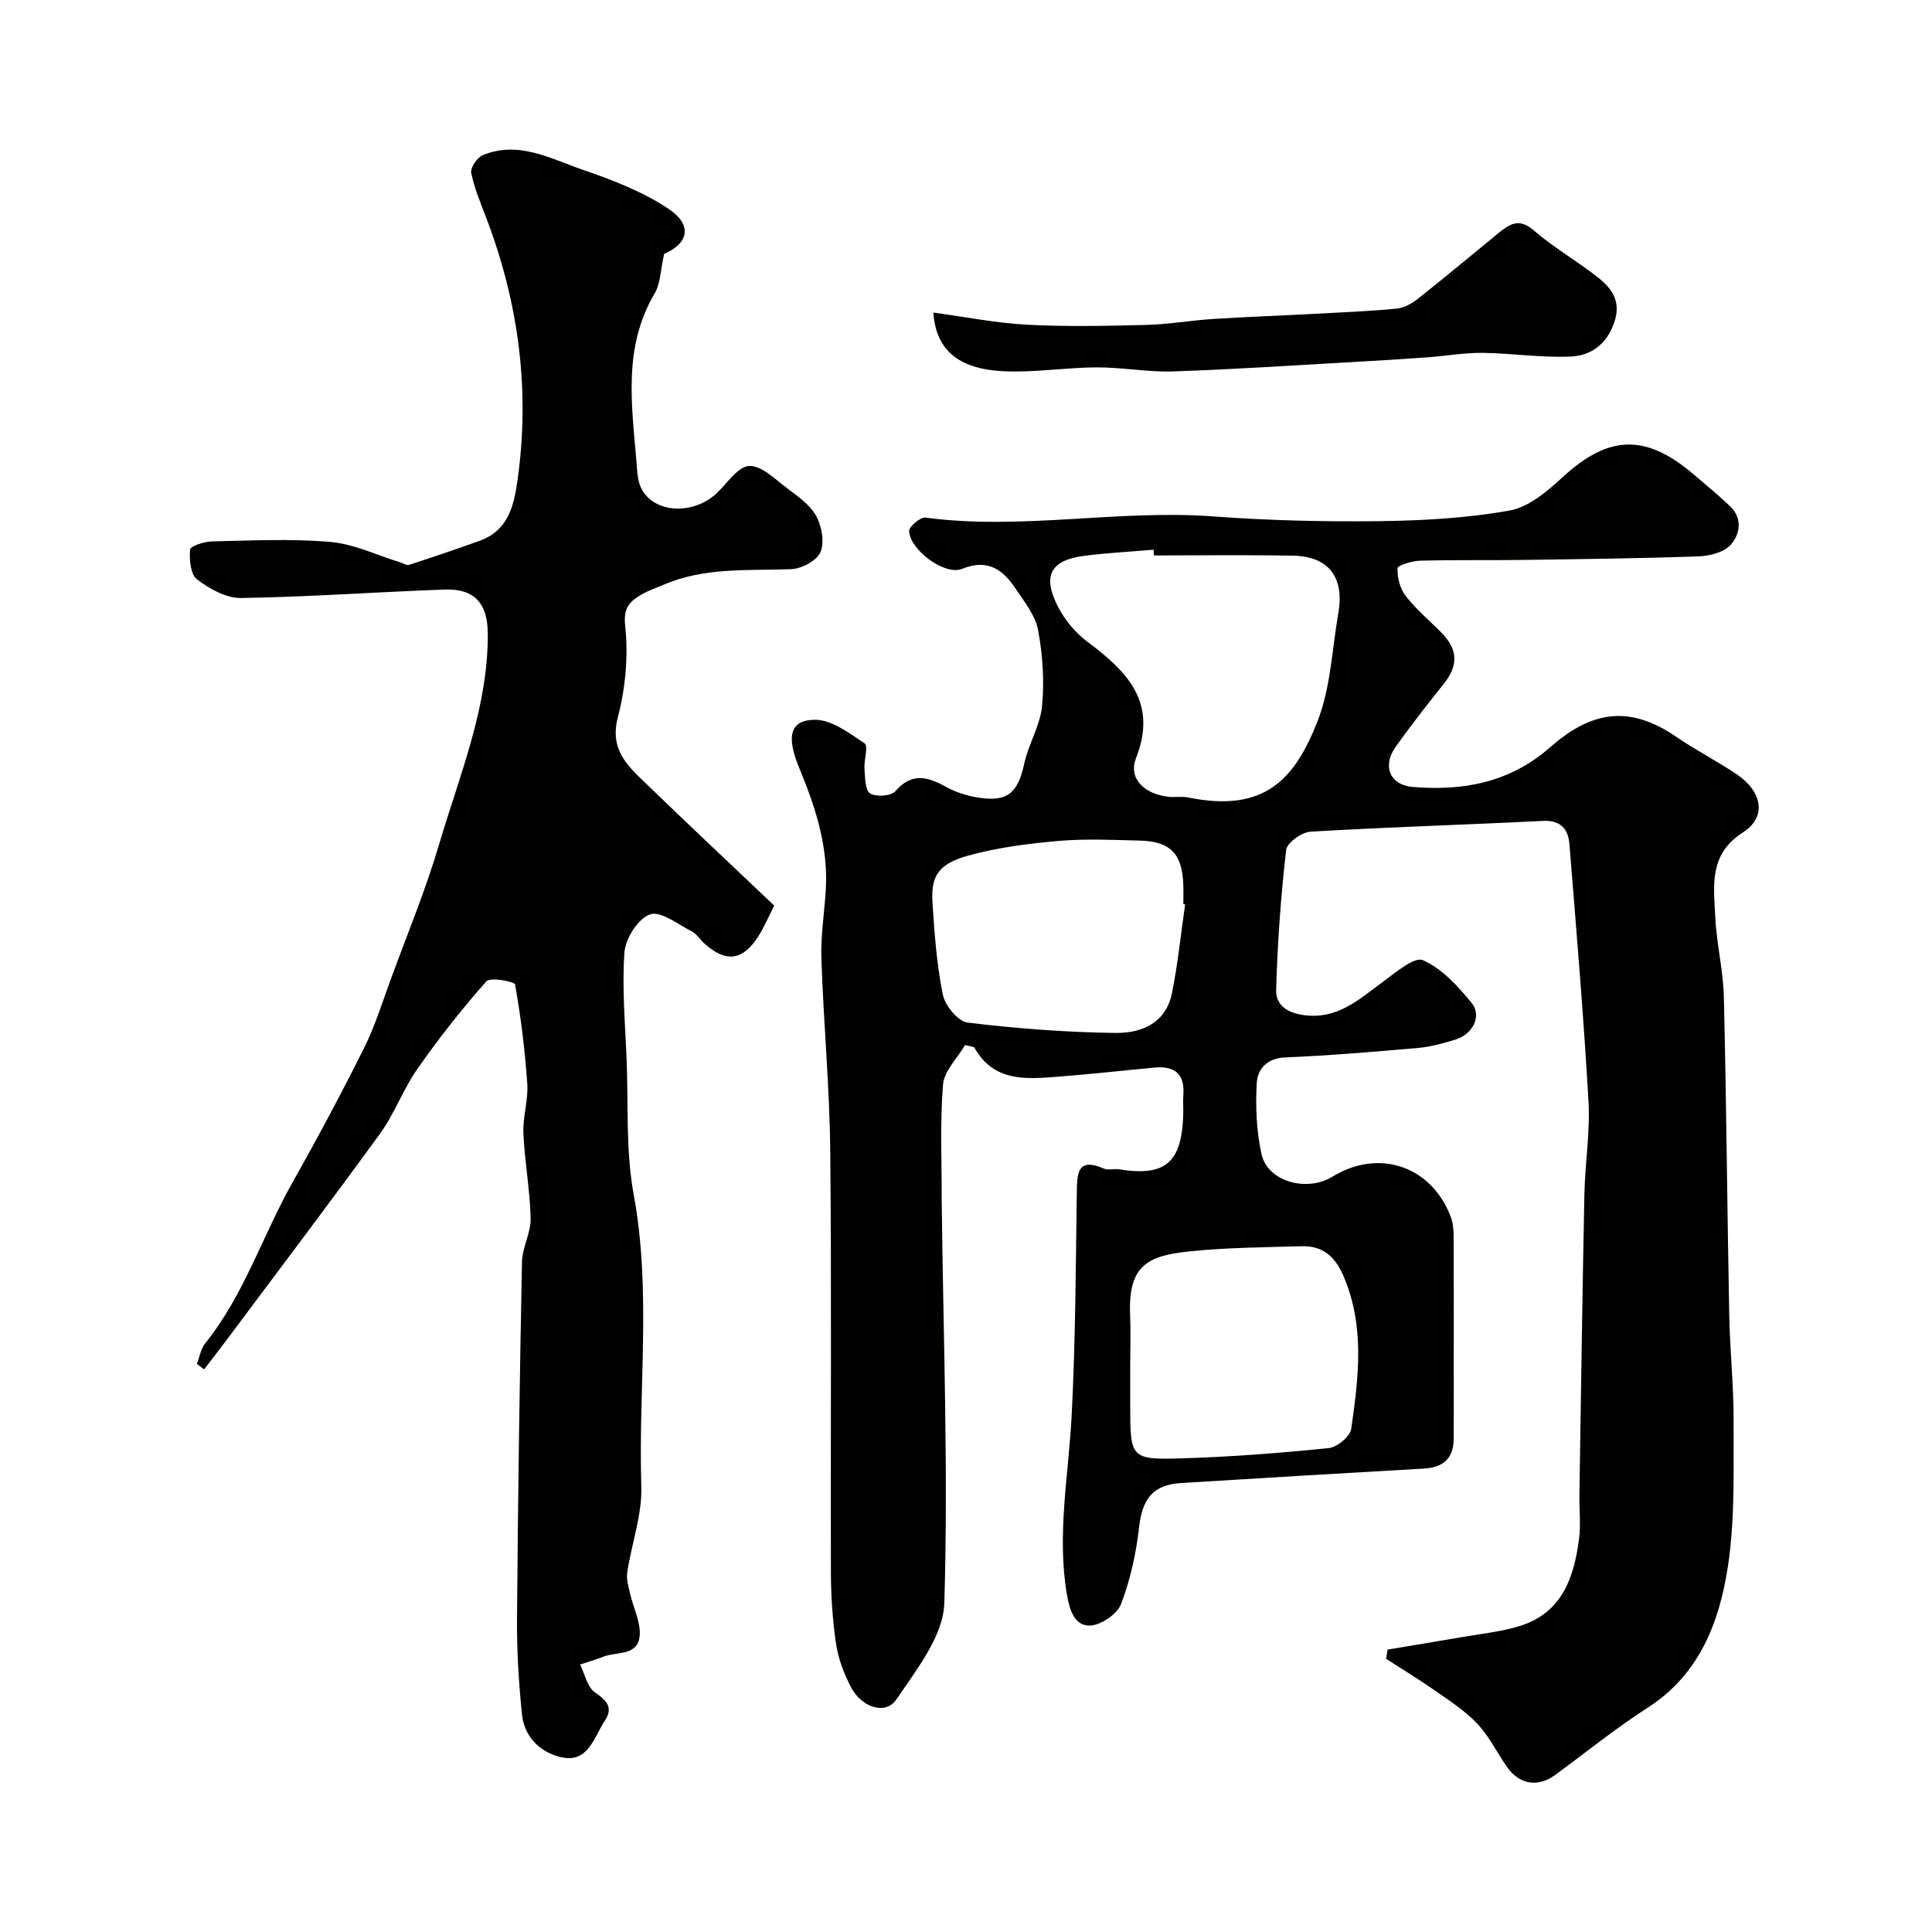
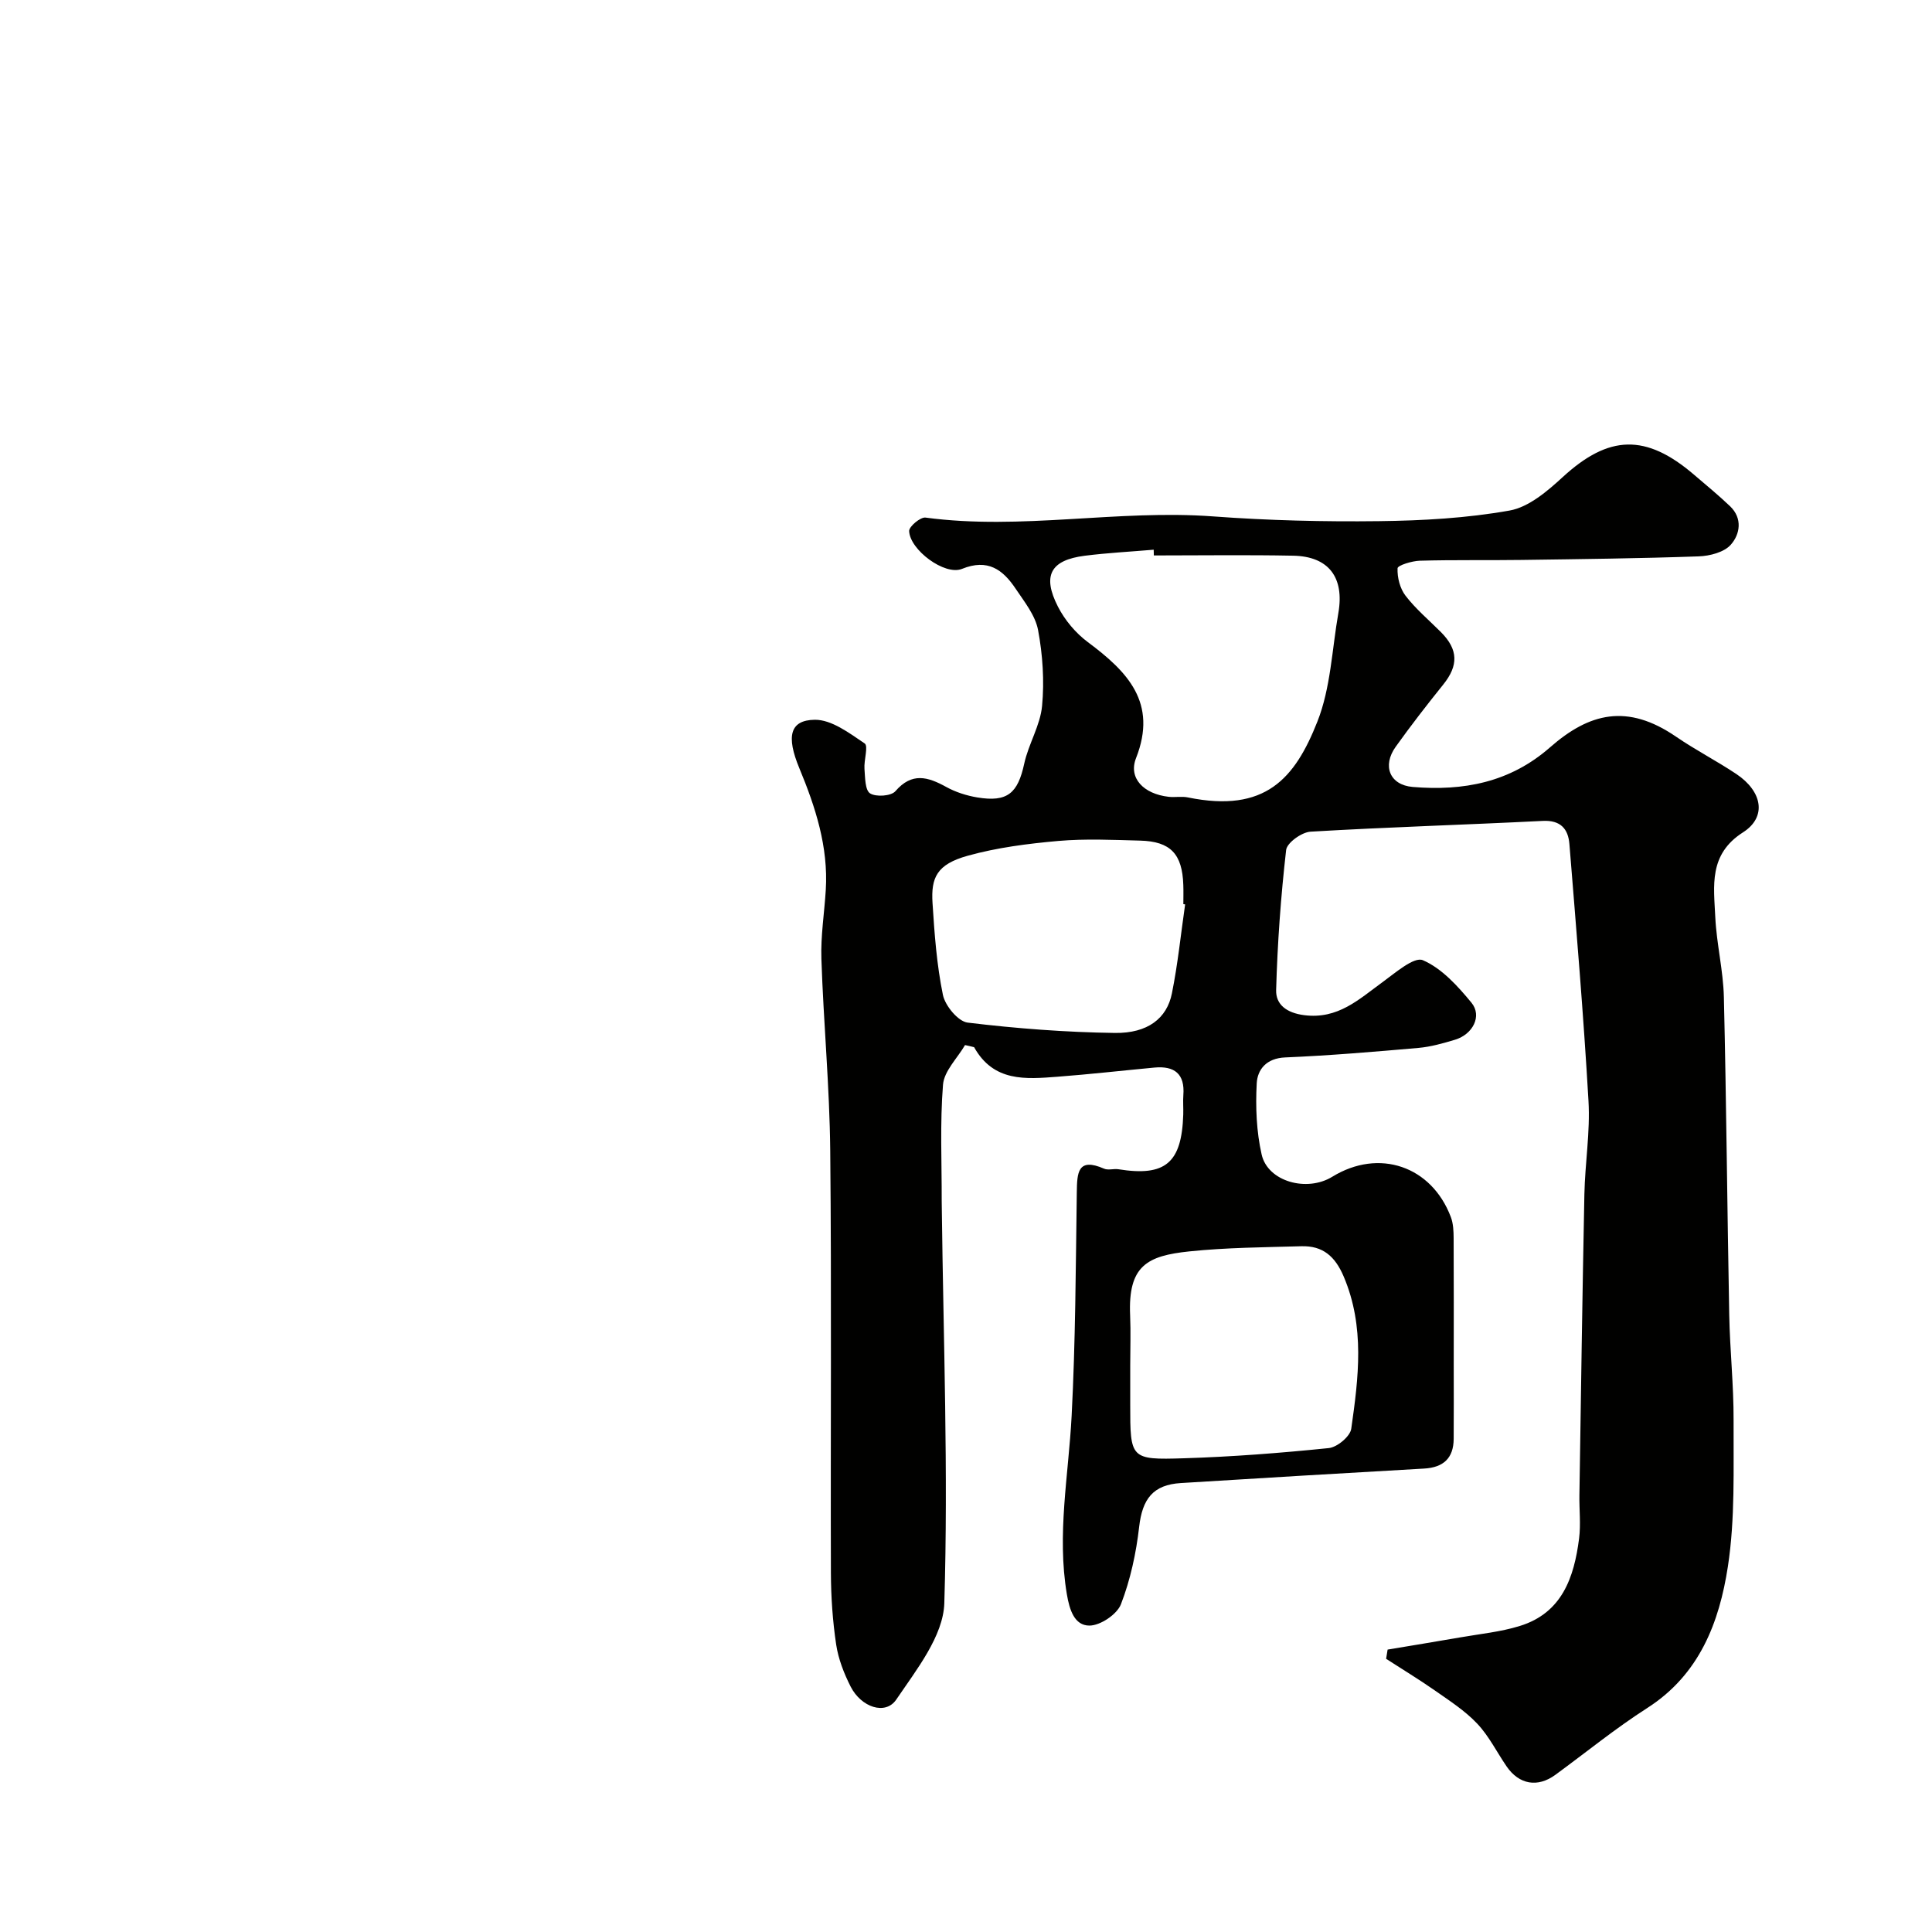
<svg xmlns="http://www.w3.org/2000/svg" enable-background="new 0 0 400 400" viewBox="0 0 400 400">
  <g fill="#010100">
    <path d="m199.8 216.37c-1.59 2.73-4.33 5.36-4.56 8.2-.64 7.98-.25 16.05-.27 24.08 0 .5.02 1 .02 1.5.33 27.27 1.35 54.55.52 81.78-.21 6.79-5.77 13.78-9.95 19.95-2.24 3.3-7.26 1.6-9.44-2.68-1.38-2.72-2.55-5.72-3-8.71-.73-4.88-1.07-9.85-1.09-14.78-.09-29.16.15-58.33-.14-87.49-.13-13.23-1.39-26.46-1.83-39.69-.16-4.75.62-9.53.91-14.3.54-8.9-2.13-17.12-5.48-25.19-2.73-6.58-1.98-9.95 3.2-10.02 3.47-.04 7.16 2.76 10.33 4.9.8.54-.18 3.47-.04 5.28.14 1.78.11 4.38 1.16 5.06 1.22.78 4.35.57 5.23-.44 3.44-3.98 6.72-2.99 10.54-.89 1.95 1.08 4.22 1.8 6.43 2.17 6.25 1.03 8.39-.87 9.72-7.01.88-4.06 3.31-7.88 3.69-11.93.49-5.18.13-10.59-.83-15.72-.57-3.04-2.83-5.85-4.64-8.55-2.64-3.95-5.76-6.28-11.11-4.11-3.58 1.45-10.81-3.95-10.94-7.84-.03-.93 2.34-2.92 3.38-2.78 19.89 2.67 39.73-1.72 59.61-.24 11.4.84 22.87 1.12 34.29.98 9.04-.11 18.17-.62 27.04-2.2 3.98-.71 7.83-4.02 11.01-6.94 9.51-8.73 17.19-9.04 27.19-.46 2.5 2.14 5.05 4.23 7.43 6.5 2.65 2.52 2.07 5.82.17 7.97-1.38 1.57-4.35 2.34-6.65 2.42-12.25.43-24.51.57-36.76.74-7 .1-14-.04-20.99.16-1.63.05-4.58.96-4.6 1.57-.08 1.9.5 4.19 1.66 5.69 2.12 2.75 4.84 5.04 7.31 7.51 3.61 3.62 3.67 6.92.48 10.88-3.38 4.2-6.69 8.47-9.83 12.86-2.84 3.96-1.25 7.93 3.52 8.33 10.45.87 20.11-.9 28.44-8.21 8.11-7.11 15.97-9.13 26.09-2.19 4.03 2.76 8.41 5.01 12.47 7.72 5.4 3.61 6.36 8.9 1.38 12.08-7.15 4.57-6.04 11.09-5.74 17.52.26 5.55 1.65 11.06 1.78 16.61.52 21.93.69 43.86 1.11 65.8.14 7.27.93 14.54.9 21.8-.05 10.1.34 20.35-1.18 30.27-1.77 11.55-5.89 22.39-16.7 29.3-6.59 4.22-12.69 9.2-19.02 13.83-3.66 2.68-7.5 2.03-10.09-1.74-2.03-2.96-3.66-6.29-6.09-8.86-2.51-2.66-5.7-4.72-8.73-6.84-3.3-2.31-6.75-4.39-10.13-6.58.1-.64.2-1.27.31-1.91 4.98-.84 9.97-1.64 14.94-2.51 4.16-.73 8.43-1.14 12.43-2.38 8.75-2.7 11.24-10.05 12.27-18.09.38-2.95.02-5.99.07-8.99.32-20.77.61-41.53 1.03-62.3.13-6.44 1.22-12.9.85-19.3-1.02-17.75-2.52-35.47-3.95-53.2-.25-3.12-1.8-4.99-5.52-4.8-16.03.81-32.07 1.28-48.09 2.23-1.82.11-4.87 2.3-5.04 3.79-1.1 9.63-1.8 19.33-2.07 29.02-.08 2.96 2.14 4.71 5.81 5.18 6.98.89 11.3-3.26 16.18-6.81 2.66-1.93 6.57-5.36 8.39-4.57 3.92 1.69 7.23 5.36 10.07 8.81 2.23 2.73.29 6.53-3.4 7.65-2.48.75-5.03 1.47-7.59 1.7-9.18.8-18.38 1.58-27.59 1.97-3.87.16-5.74 2.48-5.89 5.39-.26 4.88-.06 9.96 1.02 14.71 1.27 5.61 9.36 7.84 14.63 4.6 9.64-5.92 20.55-2.24 24.55 8.37.5 1.33.56 2.89.57 4.34.05 8.83.02 17.66.02 26.5 0 5.02.03 10.04-.01 15.06-.03 4-2.12 5.92-6.11 6.15-16.79.95-33.58 1.96-50.37 3-5.77.35-7.98 3.29-8.64 9.06-.62 5.44-1.81 10.95-3.77 16.03-.81 2.1-4.29 4.43-6.54 4.42-3.09-.01-4.11-3.24-4.66-6.5-2.09-12.41.35-24.61.99-36.91.8-15.41.85-30.86 1.07-46.3.06-4.04.17-7.28 5.64-4.89.85.37 2-.03 2.97.12 9.73 1.56 13.12-1.29 13.43-11.36.04-1.33-.08-2.67.02-4 .34-4.4-1.85-6.08-6-5.69-6.7.63-13.39 1.39-20.1 1.9-6.52.49-13.18 1.12-17.22-6.12-.62-.17-1.25-.3-1.88-.44zm39.09-101.37c-.01-.4-.02-.79-.03-1.19-4.76.41-9.53.65-14.27 1.25-7.07.9-8.86 4.08-5.55 10.55 1.43 2.79 3.67 5.46 6.18 7.33 8.19 6.1 14.51 12.53 9.98 24.03-1.62 4.12 1.56 7.41 6.76 8 1.32.15 2.7-.14 3.99.13 16.05 3.28 22.15-3.94 26.8-15.7 2.76-6.97 3.02-14.94 4.34-22.47 1.29-7.39-2.01-11.74-9.34-11.88-9.63-.19-19.25-.05-28.86-.05zm-4.89 167.81v7.98c0 11.23.01 11.48 11.1 11.13 10.02-.31 20.04-1.09 30.02-2.11 1.73-.18 4.41-2.41 4.64-3.99 1.5-10.54 2.86-21.1-1.55-31.5-1.8-4.25-4.36-6.42-8.76-6.3-7.75.22-15.53.27-23.23 1.07-8.69.91-12.69 2.94-12.24 13.23.15 3.5.02 7 .02 10.49zm11.37-95.57c-.12-.02-.25-.04-.37-.05 0-1.33.04-2.66-.01-3.99-.21-6.4-2.65-9-8.94-9.16-5.65-.15-11.34-.42-16.95.07-6.3.56-12.67 1.37-18.74 3.06-6.39 1.78-7.63 4.5-7.29 9.81.4 6.36.87 12.78 2.15 19 .46 2.25 3.15 5.5 5.12 5.74 10.1 1.22 20.31 2 30.48 2.14 6.8.09 10.78-3.02 11.81-8.19 1.23-6.09 1.85-12.29 2.74-18.43z" />
-     <path d="m137.51 52.56c-.77 3.41-.77 6.15-1.97 8.19-6.53 11.04-4.78 22.87-3.78 34.65.16 1.93.18 4.05 1.01 5.71 2.64 5.22 10.77 5.59 15.67.95 2.16-2.05 4.37-5.49 6.66-5.59 2.55-.11 5.35 2.72 7.82 4.58 2.23 1.68 4.76 3.43 6.05 5.76 1.17 2.11 1.77 5.45.9 7.5-.75 1.77-3.91 3.45-6.07 3.53-8.87.34-17.82-.44-26.28 3.17-1.8.77-3.7 1.4-5.32 2.45-2.12 1.39-3.14 2.69-2.76 6.14.67 6.2.07 12.83-1.52 18.89-1.83 6.99 2.34 10.35 6.27 14.16 8.51 8.24 17.16 16.34 26.11 24.85-1.15 2.23-2.07 4.43-3.33 6.41-3.23 5.05-6.78 5.43-11.23 1.34-.86-.79-1.52-1.91-2.51-2.41-2.86-1.45-6.4-4.29-8.64-3.53-2.45.83-5.09 4.97-5.3 7.84-.54 7.41.16 14.92.45 22.38.37 9.25-.21 18.7 1.45 27.72 3.72 20.13.94 40.3 1.59 60.43.19 5.92-2.01 11.89-2.92 17.87-.21 1.4.26 2.95.59 4.39.65 2.83 2.11 5.65 2.01 8.42-.17 4.57-4.7 3.54-7.52 4.63-1.59.62-3.23 1.09-4.84 1.63.99 1.98 1.48 4.69 3.08 5.77 2.51 1.71 3.83 3.18 2.02 5.91-2.25 3.39-3.4 8.76-8.97 7.52-4.33-.96-7.68-4.16-8.16-8.87-.67-6.56-1.08-13.19-1.03-19.78.19-24.62.54-49.25 1.03-73.87.06-3.03 1.85-6.05 1.79-9.05-.13-5.89-1.24-11.75-1.5-17.64-.15-3.37 1.03-6.81.81-10.17-.47-6.9-1.32-13.8-2.53-20.61-.11-.62-5.13-1.57-5.95-.65-5.08 5.74-9.85 11.8-14.25 18.09-2.96 4.22-4.75 9.29-7.77 13.45-10.56 14.54-21.42 28.86-32.17 43.26-1.39 1.86-2.83 3.69-4.25 5.54-.5-.38-.99-.76-1.49-1.14.56-1.43.81-3.11 1.73-4.26 8.07-10.04 11.89-22.37 18.12-33.4 5.16-9.14 10.11-18.42 14.8-27.81 2.27-4.55 3.78-9.49 5.54-14.29 3.4-9.26 7.19-18.4 9.97-27.84 4.23-14.33 10.17-28.31 10.07-43.65-.04-6.27-2.8-9.3-8.98-9.07-14.04.51-28.06 1.53-42.1 1.75-3.07.05-6.54-1.89-9.12-3.85-1.35-1.03-1.61-4.11-1.44-6.19.06-.7 2.92-1.65 4.52-1.68 8.18-.17 16.41-.59 24.53.11 4.9.43 9.63 2.75 14.44 4.22.62.19 1.35.69 1.86.53 4.87-1.59 9.72-3.23 14.54-4.96 5.72-2.05 7.07-6.74 7.86-12.23 2.7-18.76.33-36.84-6.36-54.47-1.19-3.13-2.52-6.26-3.18-9.51-.21-1.05 1.22-3.17 2.38-3.65 7.41-3.08 14.08.74 20.74 3.03 6.1 2.09 12.32 4.48 17.63 8.01 5.21 3.45 4.21 7.21-.8 9.39z" />
-     <path d="m193.25 64.72c6.56.88 12.97 2.17 19.43 2.51 8.21.43 16.46.24 24.69.04 4.58-.12 9.15-.93 13.73-1.23 6.92-.44 13.85-.68 20.78-1.05 5.76-.3 11.53-.55 17.27-1.09 1.51-.14 3.12-1.03 4.34-1.99 5.65-4.47 11.19-9.1 16.77-13.67 2.28-1.86 4.23-3.17 7.26-.56 4.17 3.6 9.04 6.38 13.38 9.81 2.87 2.28 4.8 4.96 3.3 9.3-1.58 4.58-4.87 6.84-9.02 7.03-6.06.27-12.16-.69-18.25-.76-3.76-.04-7.51.64-11.28.91-5.26.38-10.52.71-15.78 1-12.35.69-24.7 1.53-37.06 1.93-5.24.17-10.52-.87-15.78-.84-6.43.03-12.88 1.11-19.27.8-8.4-.4-13.98-3.7-14.51-12.14z" />
  </g>
</svg>